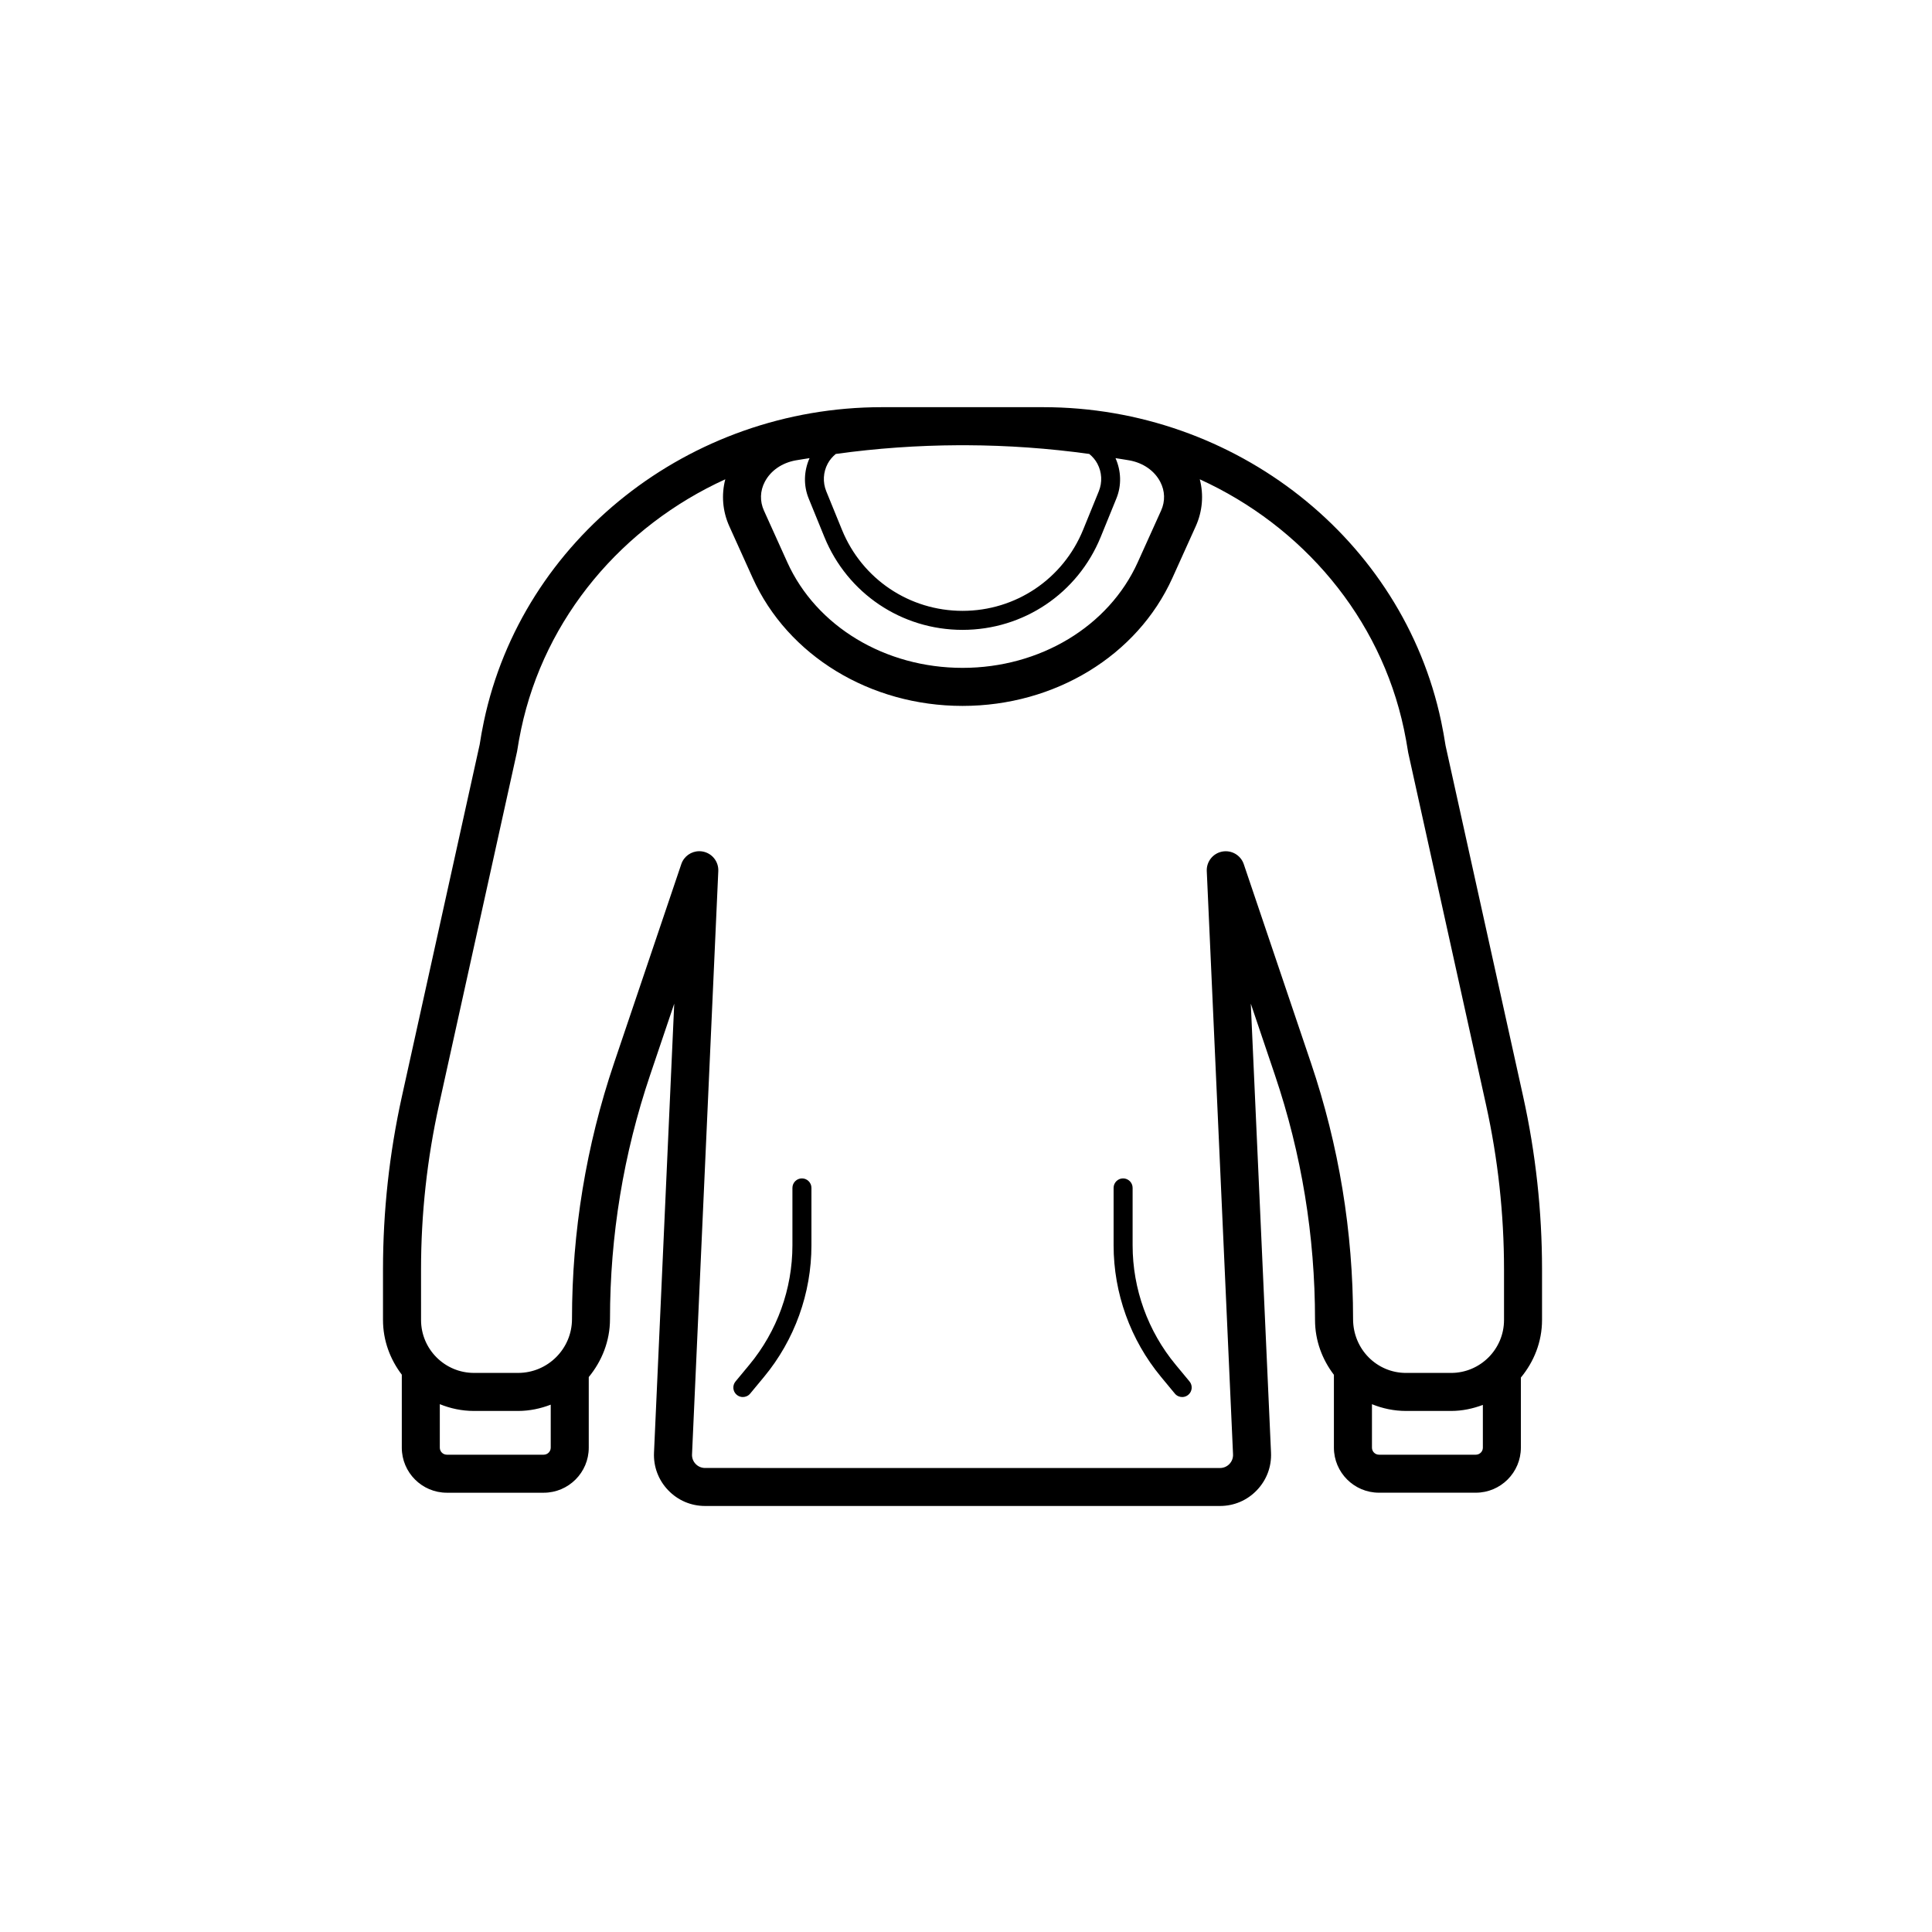
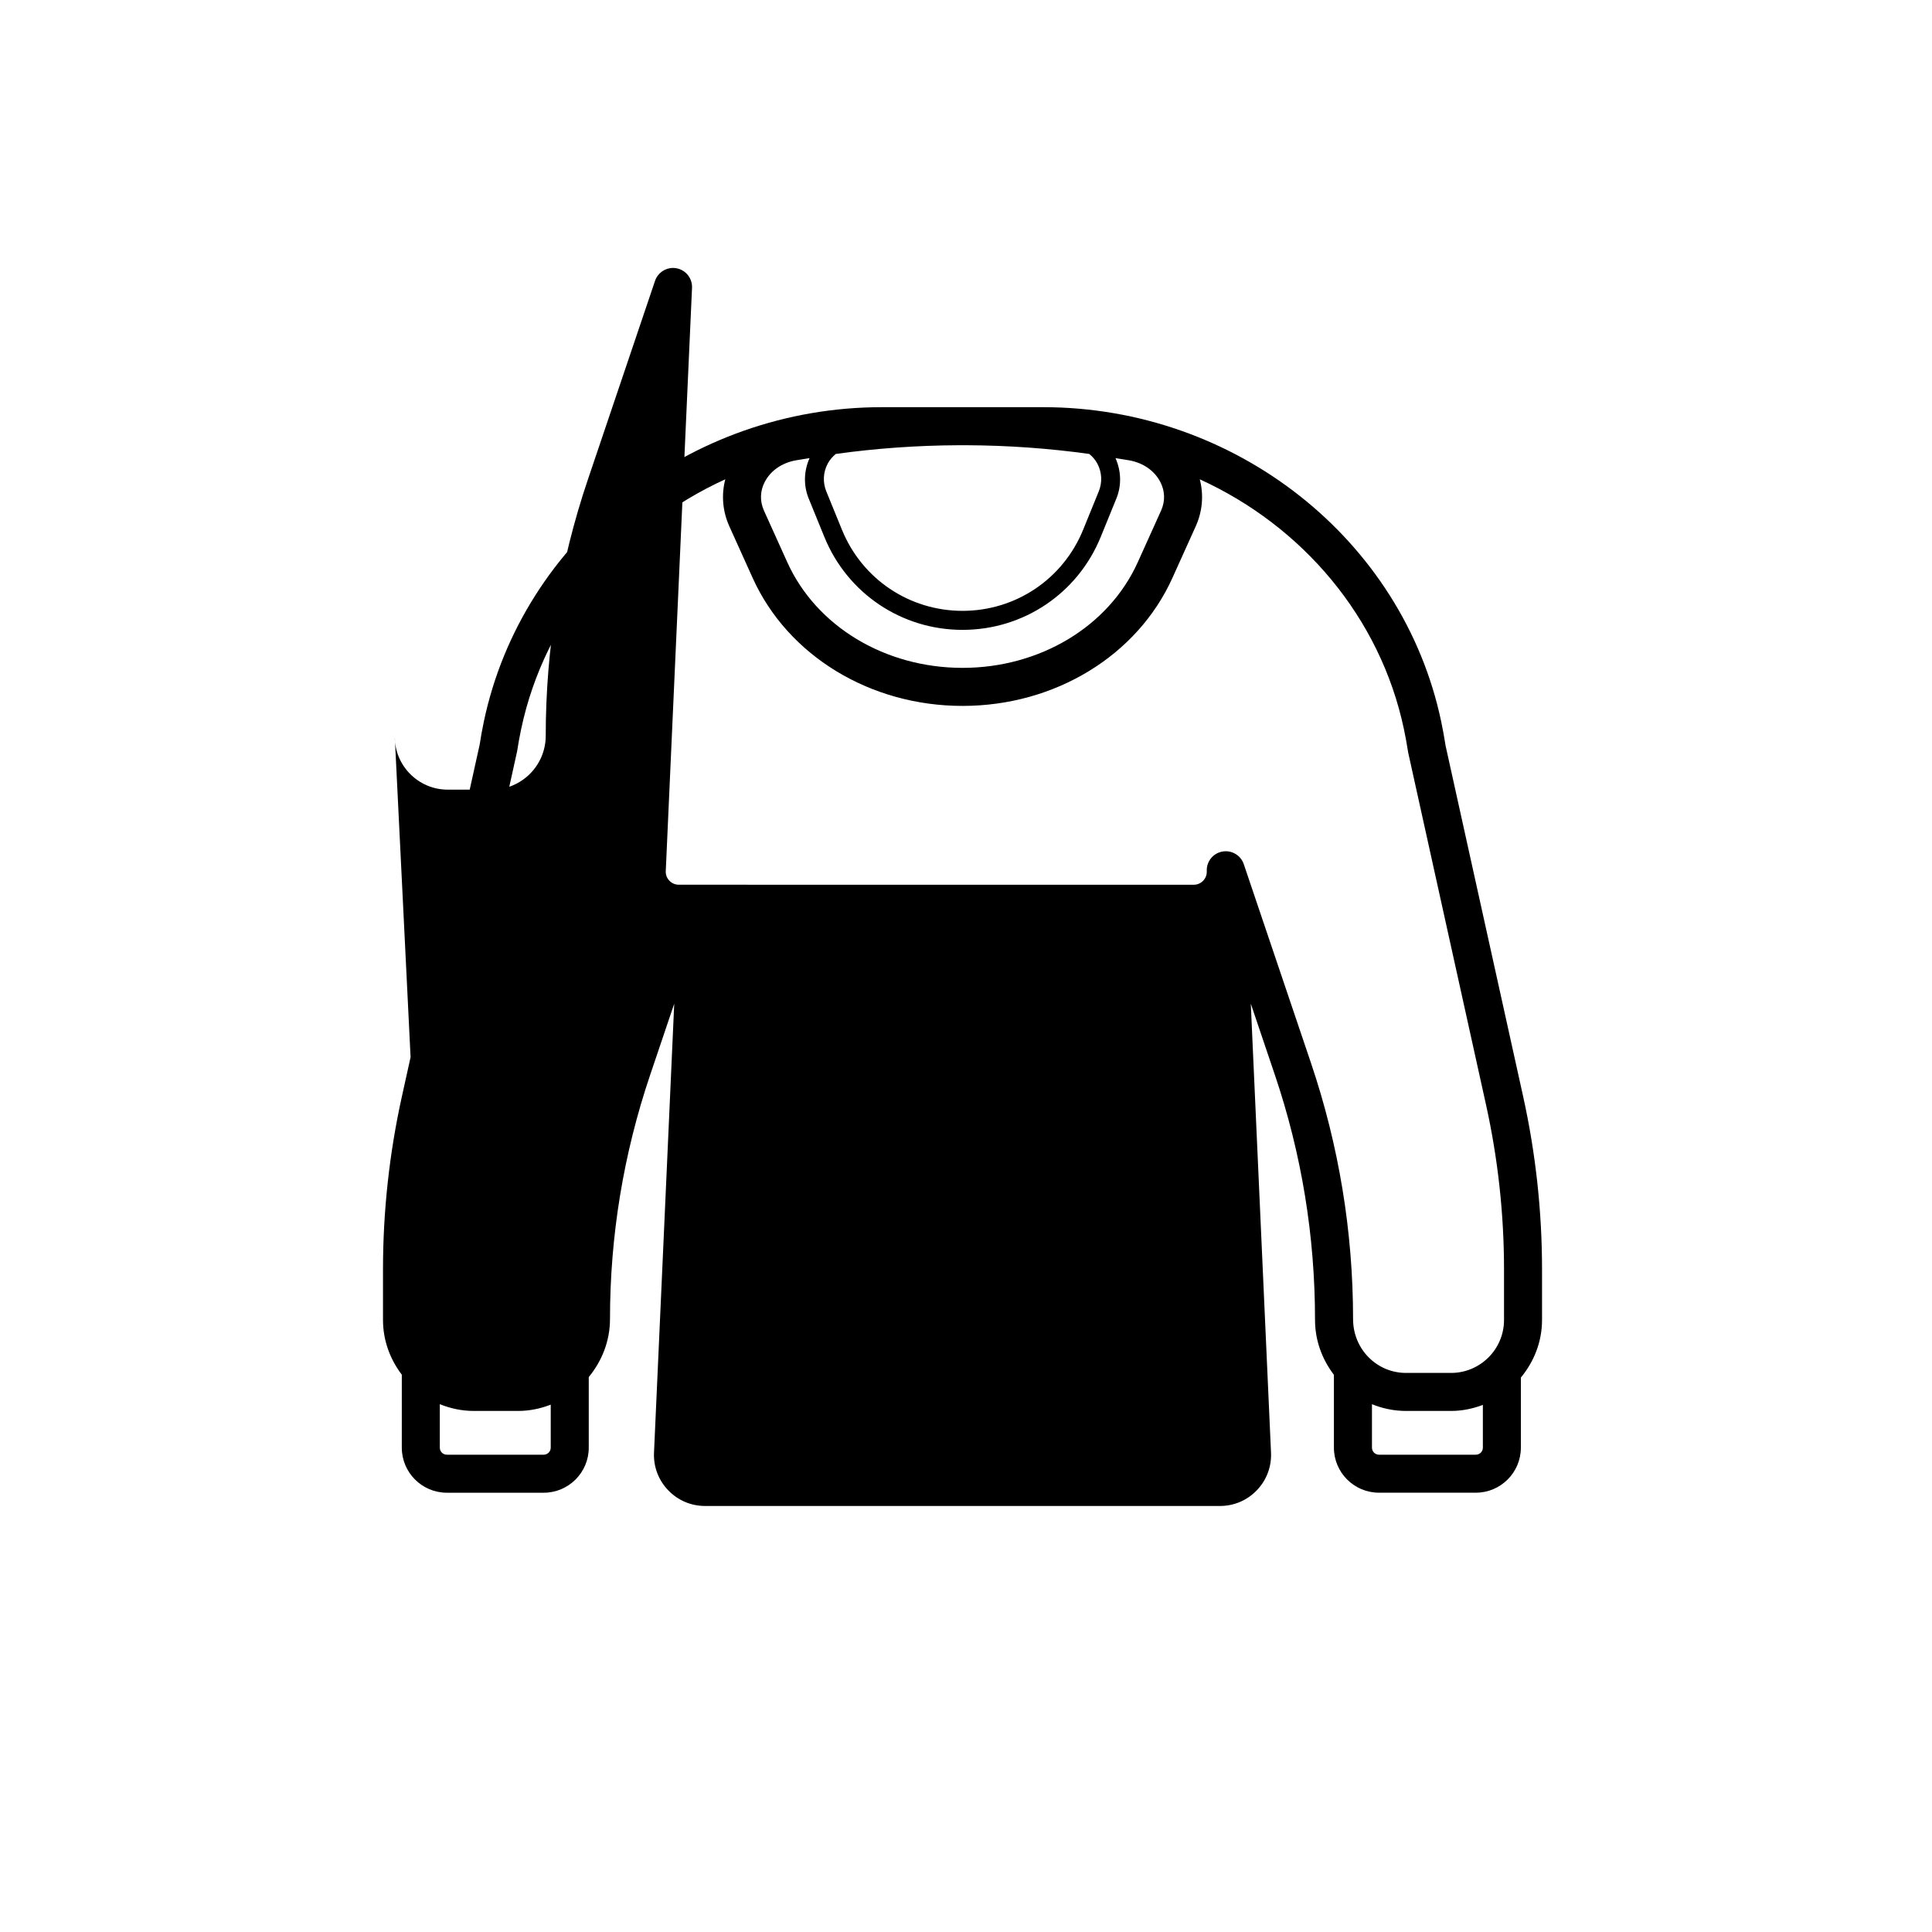
<svg xmlns="http://www.w3.org/2000/svg" fill="#000000" width="800px" height="800px" version="1.1" viewBox="144 144 512 512">
  <g>
-     <path d="m250.48 527.65c0 6.582 5.356 11.938 11.938 11.938h25.672c6.582 0 11.938-5.352 11.938-11.938v-18.715c3.461-4.207 5.629-9.52 5.629-15.383 0-22.031 3.578-43.777 10.629-64.645l6.394-18.922-5.359 118.97c-0.168 3.723 1.16 7.262 3.738 9.957 2.578 2.699 6.055 4.188 9.789 4.188h136.46c3.731 0 7.211-1.484 9.789-4.188 2.578-2.695 3.902-6.234 3.738-9.957l-5.359-118.98 6.394 18.922c7.055 20.871 10.629 42.621 10.629 64.906 0 5.481 1.91 10.48 5.004 14.535v19.305c0 6.582 5.356 11.938 11.938 11.938h25.672c6.582 0 11.938-5.352 11.938-11.938v-18.574c3.449-4.172 5.609-9.445 5.609-15.266v-13.422c0-15.352-1.68-30.746-4.992-45.746l-20.57-93.02c-0.336-2.168-0.723-4.316-1.172-6.445-10.176-48.246-54.523-83.262-105.45-83.262h-20.391c-0.668-0.004-1.332-0.004-2 0h-20.395c-50.926 0-95.273 35.016-105.45 83.262-0.449 2.129-0.84 4.277-1.113 6.125l-20.629 93.336c-3.316 15-4.996 30.391-4.996 45.746v13.422c0 5.469 1.902 10.461 4.984 14.508zm37.605 1.859h-25.672c-1.027 0-1.859-0.836-1.859-1.859v-11.531c2.797 1.141 5.844 1.797 9.047 1.797h11.691c3.059 0 5.957-0.629 8.656-1.664v11.398c0 1.023-0.836 1.859-1.863 1.859zm247.03 0h-25.672c-1.027 0-1.859-0.836-1.859-1.859v-11.523c2.793 1.133 5.832 1.789 9.027 1.789h11.941c2.973 0 5.789-0.613 8.422-1.602v11.34c0 1.02-0.836 1.855-1.859 1.855zm-100.31-262.65c1.219 2.273 1.359 4.949 0.387 7.34l-4.156 10.203c-5.32 13.047-17.859 21.48-31.953 21.48s-26.633-8.434-31.953-21.48l-4.16-10.203c-0.973-2.391-0.832-5.066 0.387-7.34 0.539-1.008 1.281-1.852 2.137-2.559 10.809-1.5 21.656-2.258 32.508-2.309h2.156c10.852 0.047 21.703 0.809 32.508 2.309 0.859 0.703 1.602 1.551 2.141 2.559zm-88.117 4.816c1.535-2.934 4.508-5 8.152-5.668 1.23-0.227 2.465-0.387 3.699-0.594-1.508 3.387-1.648 7.215-0.234 10.684l4.16 10.203c6.094 14.957 20.469 24.621 36.617 24.621s30.523-9.664 36.617-24.621l4.156-10.203c1.414-3.469 1.273-7.293-0.234-10.684 1.234 0.207 2.469 0.367 3.699 0.594 3.644 0.668 6.613 2.734 8.148 5.668 1.277 2.43 1.359 5.141 0.234 7.633l-6.188 13.699c-7.68 17-25.906 27.984-46.434 27.984-20.527-0.004-38.754-10.992-46.438-27.988l-6.188-13.691c-1.125-2.496-1.043-5.207 0.23-7.637zm-91.109 208.71c0-14.629 1.602-29.285 4.762-43.57l20.688-93.656c0.305-1.984 0.664-3.949 1.074-5.902 6.269-29.723 26.957-53.863 54.109-66.242-1.074 4.109-0.727 8.473 1.066 12.449l6.188 13.699c9.309 20.602 31.141 33.91 55.617 33.91 24.48 0 46.309-13.309 55.617-33.91l6.188-13.703c1.793-3.969 2.141-8.336 1.066-12.441 27.152 12.375 47.836 36.52 54.109 66.242 0.41 1.953 0.77 3.922 1.133 6.223l20.629 93.336c3.156 14.289 4.758 28.949 4.758 43.57v13.422c0 7.734-6.293 14.027-14.031 14.027h-11.941c-7.738 0-14.031-6.293-14.031-14.281 0-23.129-3.754-45.961-11.16-67.875l-17.805-52.672c-0.801-2.375-3.238-3.797-5.703-3.336-2.465 0.461-4.215 2.668-4.102 5.176l6.961 154.57c0.043 0.953-0.297 1.855-0.953 2.543-0.66 0.695-1.551 1.074-2.504 1.074l-136.46-0.008c-0.953 0-1.844-0.379-2.504-1.074-0.66-0.688-1-1.59-0.953-2.543l6.961-154.57c0.113-2.508-1.637-4.715-4.102-5.176-0.312-0.059-0.625-0.09-0.934-0.09-2.125 0-4.07 1.348-4.769 3.426l-17.805 52.68c-7.406 21.91-11.16 44.742-11.16 67.871 0 7.875-6.41 14.281-14.281 14.281h-11.691c-7.738 0-14.031-6.293-14.031-14.027z" />
-     <path d="m340.86 514.23c0.727 0 1.445-0.309 1.941-0.91l3.672-4.43c8.105-9.777 12.566-22.16 12.566-34.863v-15.219c0-1.391-1.125-2.519-2.519-2.519-1.391 0-2.519 1.125-2.519 2.519v15.219c0 11.531-4.051 22.77-11.406 31.645l-3.672 4.43c-0.887 1.074-0.742 2.66 0.332 3.547 0.473 0.391 1.043 0.582 1.605 0.582z" />
-     <path d="m455.35 513.32c0.5 0.602 1.219 0.91 1.945 0.91 0.566 0 1.133-0.191 1.605-0.582 1.074-0.887 1.219-2.477 0.336-3.547l-3.672-4.43c-7.359-8.875-11.41-20.113-11.41-31.645v-15.219c0-1.391-1.125-2.519-2.519-2.519-1.391 0-2.519 1.125-2.519 2.519v15.219c0 12.703 4.465 25.082 12.566 34.863z" />
+     <path d="m250.48 527.65c0 6.582 5.356 11.938 11.938 11.938h25.672c6.582 0 11.938-5.352 11.938-11.938v-18.715c3.461-4.207 5.629-9.52 5.629-15.383 0-22.031 3.578-43.777 10.629-64.645l6.394-18.922-5.359 118.97c-0.168 3.723 1.16 7.262 3.738 9.957 2.578 2.699 6.055 4.188 9.789 4.188h136.46c3.731 0 7.211-1.484 9.789-4.188 2.578-2.695 3.902-6.234 3.738-9.957l-5.359-118.98 6.394 18.922c7.055 20.871 10.629 42.621 10.629 64.906 0 5.481 1.91 10.48 5.004 14.535v19.305c0 6.582 5.356 11.938 11.938 11.938h25.672c6.582 0 11.938-5.352 11.938-11.938v-18.574c3.449-4.172 5.609-9.445 5.609-15.266v-13.422c0-15.352-1.68-30.746-4.992-45.746l-20.57-93.02c-0.336-2.168-0.723-4.316-1.172-6.445-10.176-48.246-54.523-83.262-105.45-83.262h-20.391c-0.668-0.004-1.332-0.004-2 0h-20.395c-50.926 0-95.273 35.016-105.45 83.262-0.449 2.129-0.84 4.277-1.113 6.125l-20.629 93.336c-3.316 15-4.996 30.391-4.996 45.746v13.422c0 5.469 1.902 10.461 4.984 14.508zm37.605 1.859h-25.672c-1.027 0-1.859-0.836-1.859-1.859v-11.531c2.797 1.141 5.844 1.797 9.047 1.797h11.691c3.059 0 5.957-0.629 8.656-1.664v11.398c0 1.023-0.836 1.859-1.863 1.859zm247.03 0h-25.672c-1.027 0-1.859-0.836-1.859-1.859v-11.523c2.793 1.133 5.832 1.789 9.027 1.789h11.941c2.973 0 5.789-0.613 8.422-1.602v11.34c0 1.02-0.836 1.855-1.859 1.855zm-100.31-262.65c1.219 2.273 1.359 4.949 0.387 7.34l-4.156 10.203c-5.32 13.047-17.859 21.48-31.953 21.48s-26.633-8.434-31.953-21.48l-4.16-10.203c-0.973-2.391-0.832-5.066 0.387-7.34 0.539-1.008 1.281-1.852 2.137-2.559 10.809-1.5 21.656-2.258 32.508-2.309h2.156c10.852 0.047 21.703 0.809 32.508 2.309 0.859 0.703 1.602 1.551 2.141 2.559zm-88.117 4.816c1.535-2.934 4.508-5 8.152-5.668 1.23-0.227 2.465-0.387 3.699-0.594-1.508 3.387-1.648 7.215-0.234 10.684l4.16 10.203c6.094 14.957 20.469 24.621 36.617 24.621s30.523-9.664 36.617-24.621l4.156-10.203c1.414-3.469 1.273-7.293-0.234-10.684 1.234 0.207 2.469 0.367 3.699 0.594 3.644 0.668 6.613 2.734 8.148 5.668 1.277 2.43 1.359 5.141 0.234 7.633l-6.188 13.699c-7.68 17-25.906 27.984-46.434 27.984-20.527-0.004-38.754-10.992-46.438-27.988l-6.188-13.691c-1.125-2.496-1.043-5.207 0.23-7.637zm-91.109 208.71c0-14.629 1.602-29.285 4.762-43.57l20.688-93.656c0.305-1.984 0.664-3.949 1.074-5.902 6.269-29.723 26.957-53.863 54.109-66.242-1.074 4.109-0.727 8.473 1.066 12.449l6.188 13.699c9.309 20.602 31.141 33.91 55.617 33.91 24.48 0 46.309-13.309 55.617-33.91l6.188-13.703c1.793-3.969 2.141-8.336 1.066-12.441 27.152 12.375 47.836 36.52 54.109 66.242 0.41 1.953 0.77 3.922 1.133 6.223l20.629 93.336c3.156 14.289 4.758 28.949 4.758 43.57v13.422c0 7.734-6.293 14.027-14.031 14.027h-11.941c-7.738 0-14.031-6.293-14.031-14.281 0-23.129-3.754-45.961-11.16-67.875l-17.805-52.672c-0.801-2.375-3.238-3.797-5.703-3.336-2.465 0.461-4.215 2.668-4.102 5.176c0.043 0.953-0.297 1.855-0.953 2.543-0.66 0.695-1.551 1.074-2.504 1.074l-136.46-0.008c-0.953 0-1.844-0.379-2.504-1.074-0.66-0.688-1-1.59-0.953-2.543l6.961-154.57c0.113-2.508-1.637-4.715-4.102-5.176-0.312-0.059-0.625-0.09-0.934-0.09-2.125 0-4.07 1.348-4.769 3.426l-17.805 52.68c-7.406 21.91-11.16 44.742-11.16 67.871 0 7.875-6.41 14.281-14.281 14.281h-11.691c-7.738 0-14.031-6.293-14.031-14.027z" />
  </g>
</svg>